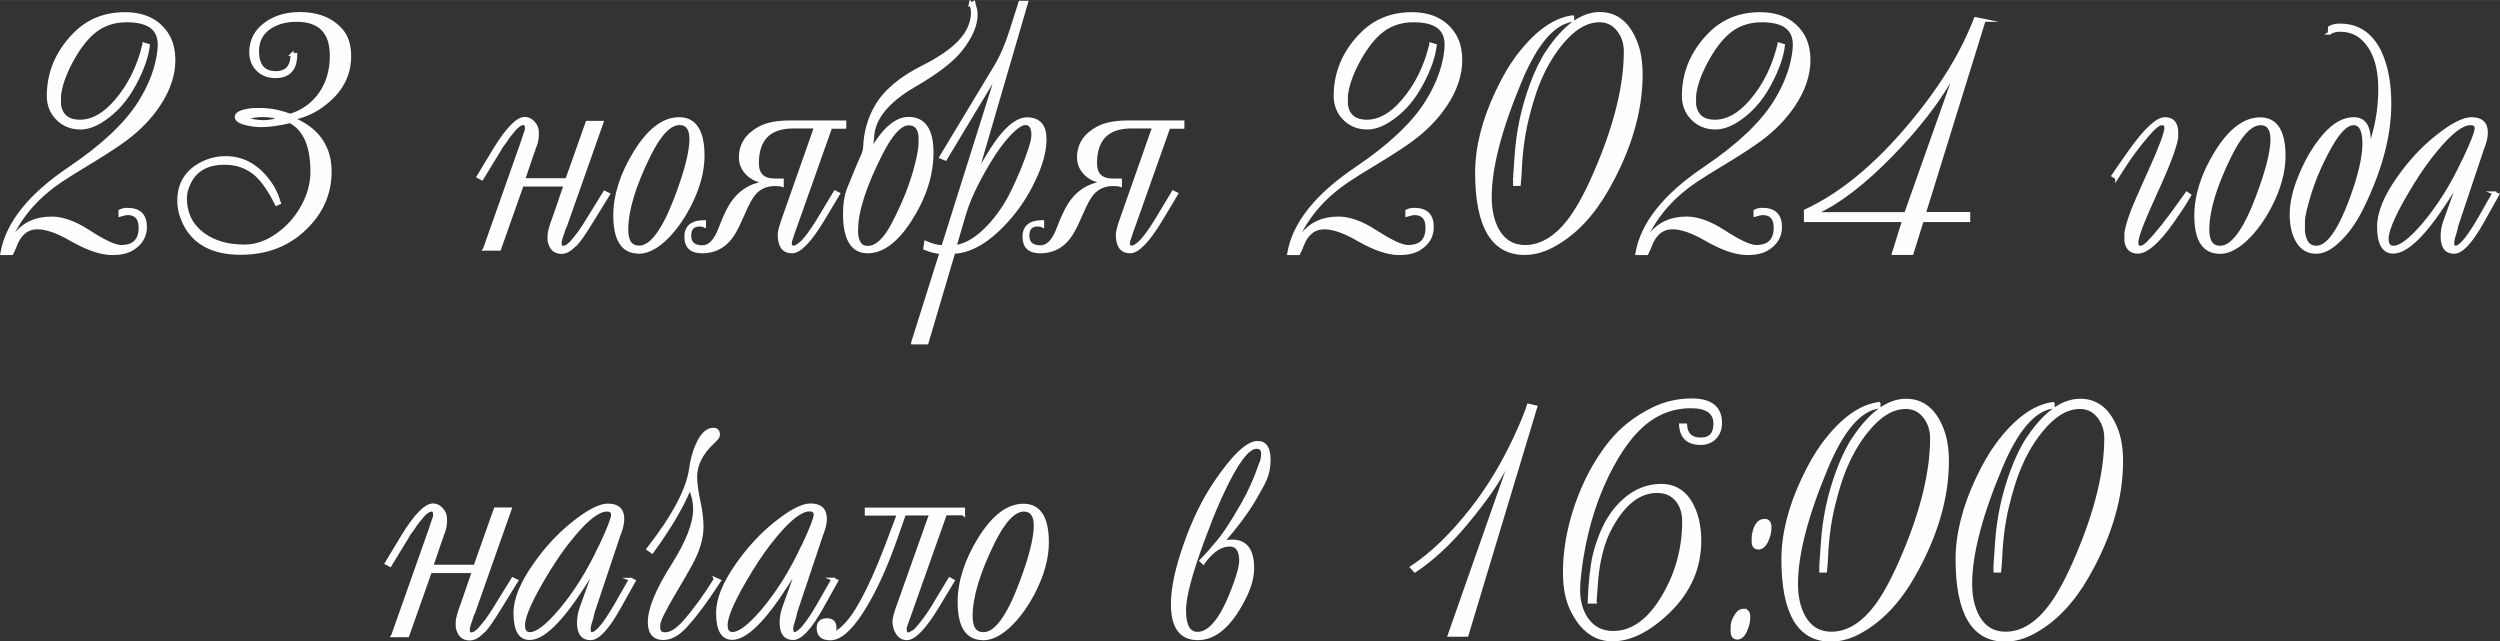
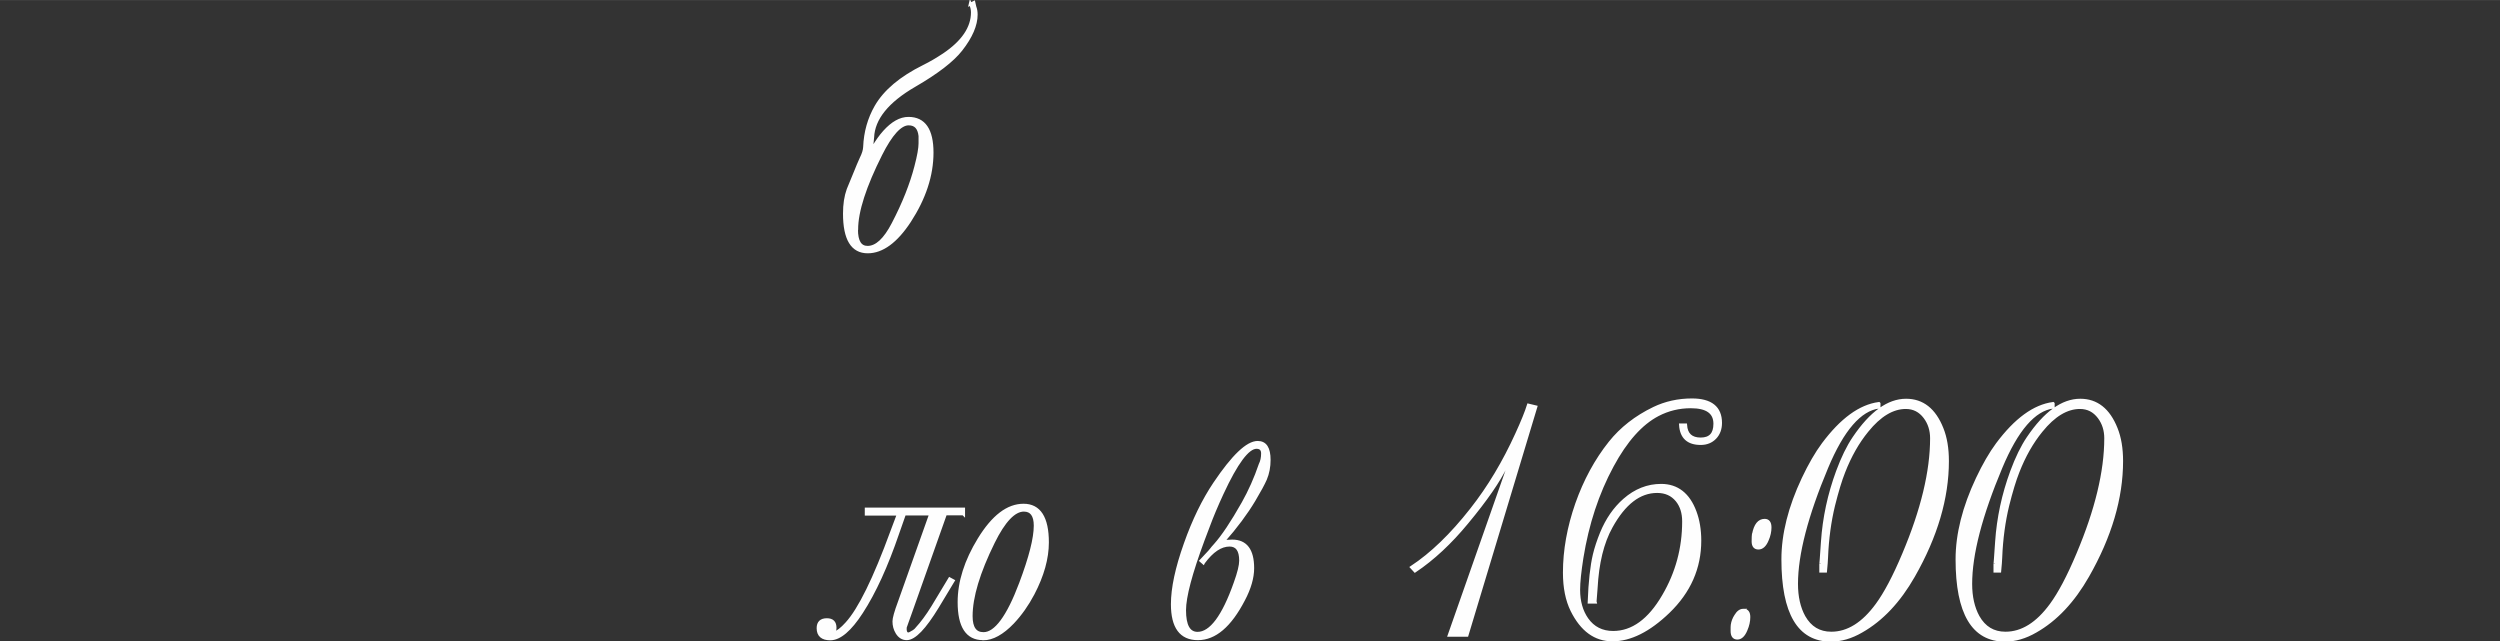
<svg xmlns="http://www.w3.org/2000/svg" xml:space="preserve" width="63.086mm" height="16.185mm" version="1.1" style="shape-rendering:geometricPrecision; text-rendering:geometricPrecision; image-rendering:optimizeQuality; fill-rule:evenodd; clip-rule:evenodd" viewBox="0 0 168.8 43.3">
  <rect x="0" y="0" width="168.8" height="43.3" fill="#333333" stroke="none" />
  <defs>
    <style type="text/css"> .str0 {stroke:#FEFEFE;stroke-width:0.2;stroke-miterlimit:22.926} .fil0 {fill:#FEFEFE;fill-rule:nonzero} </style>
  </defs>
  <g id="Слой_x0020_1">
    <g id="_1763544929344">
-       <path class="fil0 str0" d="M9.72 2.97l0.3 0.09c-0.09,0.76 -0.39,1.62 -0.91,2.59 -0.6,1.14 -1.38,1.99 -2.34,2.57 -0.47,0.28 -0.92,0.42 -1.35,0.42 -0.61,0 -1.13,-0.21 -1.54,-0.62 -0.41,-0.41 -0.62,-0.93 -0.62,-1.54 0,-1.56 0.57,-2.93 1.7,-4.11 0.92,-0.97 2.08,-1.45 3.47,-1.45 1.27,0 2.21,0.44 2.82,1.33 0.32,0.47 0.49,1.07 0.49,1.8 0,1.01 -0.34,2.02 -1.02,3.04 -0.58,0.87 -1.34,1.65 -2.27,2.34 -0.52,0.38 -1.23,0.85 -2.15,1.41 -1.09,0.66 -1.82,1.11 -2.17,1.35 -1.51,1.01 -2.62,2.25 -3.33,3.71l0.18 0c0.59,-0.79 1.43,-1.18 2.5,-1.18 0.73,0 1.56,0.29 2.47,0.88 1.07,0.69 1.81,1.04 2.22,1.04 0.86,0 1.29,-0.42 1.29,-1.27 0,-0.63 -0.28,-0.95 -0.84,-0.95 -0.1,0 -0.28,0.04 -0.52,0.11l0 -0.29c0.13,-0.07 0.3,-0.11 0.5,-0.11 0.82,0 1.22,0.4 1.22,1.2 0,0.63 -0.3,1.13 -0.9,1.49 -0.33,0.2 -0.78,0.3 -1.34,0.3 -0.76,0 -1.69,-0.32 -2.79,-0.95 -0.91,-0.53 -1.67,-0.79 -2.26,-0.79 -0.7,0 -1.2,0.41 -1.5,1.22 -0.05,0.13 -0.12,0.3 -0.23,0.52l-0.68 0c0.34,-2.02 1.87,-3.94 4.57,-5.76 2.24,-1.51 3.81,-2.99 4.72,-4.43 0.62,-0.99 1.03,-1.96 1.22,-2.91 0.08,-0.4 0.12,-0.74 0.12,-1.01 0,-1.08 -0.73,-1.61 -2.2,-1.61 -0.92,0 -1.7,0.29 -2.33,0.86 -0.5,0.45 -0.97,1.09 -1.42,1.93 -0.45,0.85 -0.71,1.6 -0.78,2.26l0 0.64c0.12,0.72 0.58,1.09 1.36,1.09 0.85,0 1.66,-0.45 2.44,-1.36 0.91,-1.05 1.54,-2.33 1.9,-3.84zm9.98 0.7l0.27 0c0,1 -0.46,1.5 -1.38,1.5 -0.48,0 -0.88,-0.15 -1.19,-0.46 -0.31,-0.31 -0.47,-0.7 -0.47,-1.18 0,-0.83 0.36,-1.49 1.07,-1.98 0.62,-0.43 1.37,-0.64 2.24,-0.64 1.21,0 2.14,0.37 2.8,1.11 0.38,0.43 0.57,1.02 0.57,1.77 0,1.33 -0.61,2.43 -1.82,3.32 -0.55,0.41 -1.16,0.69 -1.83,0.85l0 0.13c1.56,0.71 2.33,1.88 2.33,3.5 0,1.47 -0.56,2.74 -1.67,3.82 -1.16,1.13 -2.62,1.69 -4.38,1.69 -1.8,0 -3.05,-0.63 -3.73,-1.89 -0.29,-0.55 -0.44,-1.1 -0.44,-1.66 0,-1.17 0.54,-2.03 1.61,-2.55 0.48,-0.24 1,-0.36 1.57,-0.36 1.11,0 2.06,0.5 2.83,1.5 0.36,0.46 0.62,0.98 0.79,1.56l-0.2 0.09c-0.45,-0.89 -0.89,-1.54 -1.34,-1.96 -0.59,-0.54 -1.31,-0.81 -2.16,-0.81 -1.18,0 -1.98,0.45 -2.4,1.36 -0.17,0.36 -0.25,0.69 -0.25,0.99 0,1.06 0.42,1.88 1.25,2.47 0.73,0.52 1.64,0.77 2.74,0.77 0.77,0 1.53,-0.27 2.26,-0.8 0.68,-0.49 1.23,-1.11 1.64,-1.85 0.43,-0.77 0.65,-1.57 0.65,-2.37 0,-1.73 -0.49,-2.86 -1.47,-3.38 -0.76,0.18 -1.42,0.27 -1.99,0.27 -0.29,0 -0.61,-0.04 -0.95,-0.12 -0.47,-0.11 -0.7,-0.26 -0.7,-0.47 0,-0.26 0.39,-0.42 1.16,-0.5l0.5 0c0.63,0 1.29,0.13 1.99,0.39 0.89,-0.28 1.57,-0.79 2.07,-1.53 0.47,-0.71 0.7,-1.54 0.7,-2.49 0,-1.59 -0.78,-2.39 -2.34,-2.39 -0.72,0 -1.31,0.16 -1.8,0.48 -0.56,0.37 -0.84,0.91 -0.84,1.59 0,0.97 0.41,1.46 1.23,1.46 0.74,0 1.1,-0.42 1.1,-1.25zm-0.75 4.32c-0.4,-0.13 -0.81,-0.19 -1.2,-0.19 -0.4,0 -0.8,0.06 -1.2,0.19 0.4,0.14 0.81,0.22 1.23,0.22 0.39,0 0.78,-0.07 1.18,-0.22zm13.77 8.8l2.48 -7.02c0.02,-0.06 0.07,-0.18 0.12,-0.36l0.04 -0.12c0.02,-0.05 0.04,-0.11 0.06,-0.18l0.12 -0.34 0 -0.16c0,-0.18 -0.07,-0.27 -0.2,-0.27 -0.22,0 -0.51,0.24 -0.87,0.72 -0.04,0.06 -0.1,0.13 -0.16,0.2 -0.12,0.2 -0.28,0.42 -0.48,0.68 -0.01,0.03 -0.06,0.11 -0.13,0.23l-1.16 1.9 -0.26 -0.14 1.08 -1.79c0.87,-1.43 1.57,-2.15 2.08,-2.15 0.21,0 0.4,0.09 0.56,0.26 0.16,0.17 0.26,0.36 0.28,0.58l0 0.34c0,0.19 -0.05,0.42 -0.14,0.68 -0.04,0.06 -0.07,0.14 -0.09,0.25 -0.04,0.09 -0.08,0.22 -0.14,0.39l-0.56 1.64 2.92 0 1.37 -3.87 1.01 -0 -2.47 7c-0.04,0.07 -0.08,0.16 -0.12,0.28 -0.01,0.03 -0.03,0.1 -0.06,0.2 -0.12,0.31 -0.18,0.55 -0.18,0.7 0,0.17 0.07,0.26 0.2,0.26 0.06,0 0.15,-0.03 0.27,-0.09 0.06,-0.04 0.15,-0.12 0.29,-0.25 0.22,-0.26 0.38,-0.46 0.48,-0.59 0.25,-0.35 0.44,-0.64 0.59,-0.89l1.17 -1.9 0.27 0.13 -1.09 1.77c-0.54,0.88 -0.91,1.41 -1.11,1.61 -0.06,0.05 -0.12,0.09 -0.16,0.14 -0.28,0.27 -0.54,0.41 -0.82,0.41 -0.46,0 -0.74,-0.27 -0.84,-0.81l0 -0.36c0,-0.19 0.12,-0.63 0.38,-1.31l0.71 -2.07 -2.9 0 -1.53 4.33 -1.03 -0zm10.4 0.23c-1.07,0 -1.61,-0.82 -1.61,-2.47 0,-1.36 0.45,-2.78 1.35,-4.25 0.94,-1.53 1.93,-2.29 3,-2.29 1.07,0 1.61,0.84 1.61,2.51 0,1.07 -0.32,2.23 -0.97,3.47 -0.39,0.74 -0.85,1.39 -1.37,1.94 -0.7,0.73 -1.37,1.1 -2,1.1zm0.04 -0.34c0.81,0 1.65,-1.13 2.5,-3.39 0.66,-1.75 0.99,-3.05 0.99,-3.9 0,-0.7 -0.26,-1.05 -0.77,-1.05 -0.66,0 -1.35,0.73 -2.06,2.17 -1,2.03 -1.5,3.69 -1.5,4.99 0,0.79 0.28,1.18 0.83,1.18zm13.88 -8.09l-0.95 0 -2.36 6.66c-0.02,0.05 -0.05,0.14 -0.1,0.28 -0.03,0.08 -0.07,0.18 -0.11,0.32 -0.05,0.14 -0.08,0.23 -0.09,0.27 -0.05,0.11 -0.07,0.22 -0.07,0.31 0,0.17 0.08,0.25 0.23,0.25 0.09,0 0.2,-0.05 0.33,-0.15 0.04,-0.03 0.09,-0.07 0.17,-0.13 0.3,-0.27 0.68,-0.78 1.14,-1.53l1.15 -1.91 0.24 0.12 -1.06 1.77c-0.87,1.43 -1.56,2.15 -2.09,2.15 -0.57,0 -0.86,-0.39 -0.86,-1.18 0,-0.19 0.12,-0.63 0.37,-1.31l2.09 -5.94 -1.5 0c-1.62,0 -2.43,0.82 -2.43,2.45 0,0.75 0.39,1.13 1.16,1.13l0.52 0 0 0.36c-0.09,-0.03 -0.26,-0.05 -0.51,-0.05 -0.55,0 -1.01,0.2 -1.36,0.59 -0.22,0.25 -0.47,0.7 -0.75,1.36 -0.24,0.56 -0.45,0.99 -0.62,1.28 -0.51,0.87 -1.23,1.31 -2.18,1.31 -0.73,0 -1.09,-0.34 -1.09,-1.02 0,-0.68 0.42,-1.02 1.26,-1.02l0 0.3c-0.11,-0.05 -0.22,-0.07 -0.34,-0.07 -0.44,0 -0.66,0.24 -0.66,0.72 0,0.5 0.29,0.75 0.86,0.75 0.48,0 0.87,-0.41 1.18,-1.23 0.34,-0.9 0.66,-1.55 0.99,-1.95 0.46,-0.58 1.06,-0.95 1.82,-1.11l0 -0.13c-0.4,-0.08 -0.74,-0.27 -1.01,-0.56 -0.28,-0.3 -0.42,-0.65 -0.42,-1.05 0,-0.87 0.43,-1.53 1.3,-2 0.5,-0.27 1.19,-0.4 2.08,-0.4l3.67 0 0 0.34zm4.58 14.54l1.92 -6.09c-0.31,0 -0.67,-0.09 -1.1,-0.27l0.06 -0.41c0.43,0.19 0.81,0.29 1.16,0.29l3.63 -11.52 -0.06 -0.02 -3.39 5.63 -0.32 -0.13 3.67 -6.09c0.42,-0.69 0.77,-1.5 1.06,-2.42l0.62 -1.95 0.45 0 -3.26 11.17 0.12 0c0.15,-0.22 0.29,-0.43 0.4,-0.63 1.03,-1.78 1.96,-2.67 2.76,-2.67 0.82,0 1.22,0.46 1.22,1.38 0,0.8 -0.25,1.73 -0.76,2.78 -0.43,0.91 -0.96,1.73 -1.57,2.45 -1.32,1.55 -2.6,2.35 -3.83,2.4l-1.81 6.12 -0.97 0zm2.87 -6.48c0.75,-0.1 1.51,-0.57 2.29,-1.4 0.62,-0.67 1.14,-1.43 1.56,-2.29 0.48,-0.98 0.88,-1.95 1.2,-2.92 0.14,-0.42 0.2,-0.72 0.2,-0.93 0,-0.51 -0.17,-0.77 -0.5,-0.77 -0.14,0 -0.31,0.07 -0.5,0.2 -0.81,0.59 -1.71,1.83 -2.7,3.72 -0.4,0.77 -0.71,1.5 -0.91,2.17l-0.65 2.22zm15.38 -8.06l-0.95 0 -2.36 6.66c-0.02,0.05 -0.05,0.14 -0.1,0.28 -0.03,0.08 -0.07,0.18 -0.11,0.32 -0.05,0.14 -0.08,0.23 -0.09,0.27 -0.05,0.11 -0.07,0.22 -0.07,0.31 0,0.17 0.08,0.25 0.23,0.25 0.09,0 0.2,-0.05 0.33,-0.15 0.04,-0.03 0.09,-0.07 0.17,-0.13 0.3,-0.27 0.68,-0.78 1.14,-1.53l1.15 -1.91 0.24 0.12 -1.06 1.77c-0.87,1.43 -1.56,2.15 -2.09,2.15 -0.57,0 -0.86,-0.39 -0.86,-1.18 0,-0.19 0.12,-0.63 0.37,-1.31l2.09 -5.94 -1.5 0c-1.62,0 -2.43,0.82 -2.43,2.45 0,0.75 0.39,1.13 1.16,1.13l0.52 0 0 0.36c-0.09,-0.03 -0.26,-0.05 -0.51,-0.05 -0.55,0 -1.01,0.2 -1.36,0.59 -0.22,0.25 -0.47,0.7 -0.75,1.36 -0.24,0.56 -0.45,0.99 -0.62,1.28 -0.51,0.87 -1.23,1.31 -2.18,1.31 -0.73,0 -1.09,-0.34 -1.09,-1.02 0,-0.68 0.42,-1.02 1.26,-1.02l0 0.3c-0.11,-0.05 -0.22,-0.07 -0.34,-0.07 -0.44,0 -0.66,0.24 -0.66,0.72 0,0.5 0.29,0.75 0.86,0.75 0.48,0 0.87,-0.41 1.18,-1.23 0.34,-0.9 0.66,-1.55 0.99,-1.95 0.46,-0.58 1.06,-0.95 1.82,-1.11l0 -0.13c-0.4,-0.08 -0.74,-0.27 -1.01,-0.56 -0.28,-0.3 -0.42,-0.65 -0.42,-1.05 0,-0.87 0.43,-1.53 1.3,-2 0.5,-0.27 1.19,-0.4 2.08,-0.4l3.67 0 0 0.34zm16.74 -5.62l0.3 0.09c-0.09,0.76 -0.39,1.62 -0.91,2.59 -0.6,1.14 -1.38,1.99 -2.34,2.57 -0.47,0.28 -0.92,0.42 -1.35,0.42 -0.61,0 -1.13,-0.21 -1.54,-0.62 -0.41,-0.41 -0.62,-0.93 -0.62,-1.54 0,-1.56 0.57,-2.93 1.7,-4.11 0.92,-0.97 2.08,-1.45 3.47,-1.45 1.27,0 2.21,0.44 2.82,1.33 0.32,0.47 0.49,1.07 0.49,1.8 0,1.01 -0.34,2.02 -1.02,3.04 -0.58,0.87 -1.34,1.65 -2.27,2.34 -0.52,0.38 -1.23,0.85 -2.15,1.41 -1.09,0.66 -1.82,1.11 -2.17,1.35 -1.51,1.01 -2.62,2.25 -3.33,3.71l0.18 0c0.59,-0.79 1.43,-1.18 2.5,-1.18 0.73,0 1.56,0.29 2.47,0.88 1.07,0.69 1.81,1.04 2.22,1.04 0.86,0 1.29,-0.42 1.29,-1.27 0,-0.63 -0.28,-0.95 -0.84,-0.95 -0.1,0 -0.28,0.04 -0.52,0.11l0 -0.29c0.13,-0.07 0.3,-0.11 0.5,-0.11 0.82,0 1.22,0.4 1.22,1.2 0,0.63 -0.3,1.13 -0.9,1.49 -0.33,0.2 -0.78,0.3 -1.34,0.3 -0.76,0 -1.69,-0.32 -2.79,-0.95 -0.91,-0.53 -1.67,-0.79 -2.26,-0.79 -0.7,0 -1.2,0.41 -1.5,1.22 -0.05,0.13 -0.12,0.3 -0.23,0.52l-0.68 0c0.34,-2.02 1.87,-3.94 4.57,-5.76 2.24,-1.51 3.81,-2.99 4.72,-4.43 0.62,-0.99 1.03,-1.96 1.22,-2.91 0.08,-0.4 0.12,-0.74 0.12,-1.01 0,-1.08 -0.73,-1.61 -2.2,-1.61 -0.92,0 -1.7,0.29 -2.33,0.86 -0.5,0.45 -0.97,1.09 -1.42,1.93 -0.45,0.85 -0.71,1.6 -0.78,2.26l0 0.64c0.12,0.72 0.58,1.09 1.36,1.09 0.85,0 1.66,-0.45 2.44,-1.36 0.91,-1.05 1.54,-2.33 1.9,-3.84zm9.58 -1.83l0 0.23c-1.28,0.16 -2.46,1.52 -3.53,4.08 -1.36,3.24 -2.04,5.86 -2.04,7.86 0,0.88 0.17,1.62 0.5,2.22 0.42,0.74 1.03,1.11 1.85,1.11 1.12,0 2.15,-0.64 3.09,-1.93 0.55,-0.75 1.16,-1.89 1.8,-3.42 1.25,-2.96 1.88,-5.57 1.88,-7.81 0,-0.55 -0.15,-1.02 -0.45,-1.42 -0.33,-0.44 -0.76,-0.66 -1.29,-0.66 -0.89,0 -1.76,0.52 -2.61,1.57 -0.63,0.77 -1.16,1.7 -1.58,2.78 -0.22,0.55 -0.45,1.31 -0.69,2.27 -0.26,1.08 -0.42,2.24 -0.47,3.5 -0.01,0.23 -0.03,0.54 -0.07,0.93l-0.32 0 0 -0.51c0,0.09 0.04,-0.4 0.11,-1.47 0.11,-1.62 0.45,-3.2 1.02,-4.75 0.34,-0.92 0.71,-1.68 1.11,-2.27 1.15,-1.7 2.32,-2.54 3.52,-2.54 1.1,0 1.91,0.63 2.42,1.91 0.25,0.62 0.37,1.35 0.37,2.2 0,2.49 -0.76,5.08 -2.29,7.76 -0.97,1.7 -2.14,2.95 -3.52,3.73 -0.69,0.4 -1.38,0.6 -2.06,0.6 -2.16,0 -3.24,-1.82 -3.24,-5.46 0,-1.7 0.46,-3.52 1.37,-5.45 0.44,-0.93 0.89,-1.71 1.35,-2.33 1.24,-1.66 2.49,-2.57 3.76,-2.74zm13.93 1.83l0.3 0.09c-0.09,0.76 -0.39,1.62 -0.91,2.59 -0.6,1.14 -1.38,1.99 -2.34,2.57 -0.47,0.28 -0.92,0.42 -1.35,0.42 -0.61,0 -1.13,-0.21 -1.54,-0.62 -0.41,-0.41 -0.62,-0.93 -0.62,-1.54 0,-1.56 0.57,-2.93 1.7,-4.11 0.92,-0.97 2.08,-1.45 3.47,-1.45 1.27,0 2.21,0.44 2.82,1.33 0.32,0.47 0.49,1.07 0.49,1.8 0,1.01 -0.34,2.02 -1.02,3.04 -0.58,0.87 -1.34,1.65 -2.27,2.34 -0.52,0.38 -1.23,0.85 -2.15,1.41 -1.09,0.66 -1.82,1.11 -2.17,1.35 -1.51,1.01 -2.62,2.25 -3.33,3.71l0.18 0c0.59,-0.79 1.43,-1.18 2.5,-1.18 0.73,0 1.56,0.29 2.47,0.88 1.07,0.69 1.81,1.04 2.22,1.04 0.86,0 1.29,-0.42 1.29,-1.27 0,-0.63 -0.28,-0.95 -0.84,-0.95 -0.1,0 -0.28,0.04 -0.52,0.11l0 -0.29c0.13,-0.07 0.3,-0.11 0.5,-0.11 0.82,0 1.22,0.4 1.22,1.2 0,0.63 -0.3,1.13 -0.9,1.49 -0.33,0.2 -0.78,0.3 -1.34,0.3 -0.76,0 -1.69,-0.32 -2.79,-0.95 -0.91,-0.53 -1.67,-0.79 -2.26,-0.79 -0.7,0 -1.2,0.41 -1.5,1.22 -0.05,0.13 -0.12,0.3 -0.23,0.52l-0.68 0c0.34,-2.02 1.87,-3.94 4.57,-5.76 2.24,-1.51 3.81,-2.99 4.72,-4.43 0.62,-0.99 1.03,-1.96 1.22,-2.91 0.08,-0.4 0.12,-0.74 0.12,-1.01 0,-1.08 -0.73,-1.61 -2.2,-1.61 -0.92,0 -1.7,0.29 -2.33,0.86 -0.5,0.45 -0.97,1.09 -1.42,1.93 -0.45,0.85 -0.71,1.6 -0.78,2.26l0 0.64c0.12,0.72 0.58,1.09 1.36,1.09 0.85,0 1.66,-0.45 2.44,-1.36 0.91,-1.05 1.54,-2.33 1.9,-3.84zm13.85 -1.6l-4.04 13.04 3 0 0 0.48 -3.14 0 -0.69 2.22 -1.26 0 0.69 -2.22 -6.63 0 0 -0.66c2.65,-1.22 5.28,-3.49 7.88,-6.82 1.2,-1.54 2.15,-3.03 2.86,-4.47 0.28,-0.58 0.53,-1.14 0.74,-1.69l0.59 0.12zm-2.09 3.99l-0.15 -0.03c-0.95,1.65 -2.28,3.35 -3.98,5.1 -1.86,1.91 -3.56,3.22 -5.08,3.92l0 0.07 6 0 3.21 -9.06zm11.04 6.66l-0.25 -0.16 0.29 -0.43c0.1,-0.15 0.37,-0.53 0.81,-1.16 1.07,-1.51 1.87,-2.26 2.41,-2.26 0.48,0 0.74,0.26 0.79,0.79l0 0.48c-0.08,0.61 -0.55,1.87 -1.43,3.78 -0.84,1.83 -1.26,2.93 -1.26,3.31 0,0.22 0.08,0.32 0.23,0.32 0.15,0 0.32,-0.1 0.52,-0.3 0.58,-0.58 1.35,-1.55 2.3,-2.9l0.32 -0.45 0.2 0.14 -0.27 0.45c-0.2,0.34 -0.51,0.79 -0.91,1.36 -0.96,1.36 -1.73,2.03 -2.33,2.03 -0.47,0 -0.74,-0.26 -0.8,-0.77l0 -0.49c0.06,-0.5 0.31,-1.29 0.78,-2.35 0.24,-0.54 0.51,-1.17 0.83,-1.86 0.72,-1.6 1.09,-2.58 1.09,-2.93 0,-0.18 -0.09,-0.27 -0.27,-0.27 -0.21,0 -0.52,0.25 -0.95,0.75 -0.64,0.75 -1.22,1.53 -1.73,2.34l-0.06 0.09 -0.31 0.49zm6.95 5.01c-1.07,0 -1.61,-0.82 -1.61,-2.47 0,-1.36 0.45,-2.78 1.35,-4.25 0.94,-1.53 1.93,-2.29 3,-2.29 1.07,0 1.61,0.84 1.61,2.51 0,1.07 -0.32,2.23 -0.97,3.47 -0.39,0.74 -0.85,1.39 -1.37,1.94 -0.7,0.73 -1.37,1.1 -2,1.1zm0.04 -0.34c0.81,0 1.65,-1.13 2.5,-3.39 0.66,-1.75 0.99,-3.05 0.99,-3.9 0,-0.7 -0.26,-1.05 -0.77,-1.05 -0.66,0 -1.35,0.73 -2.06,2.17 -1,2.03 -1.5,3.69 -1.5,4.99 0,0.79 0.28,1.18 0.83,1.18zm7.36 -14.45l0.02 -0.39c0.19,-0.11 0.43,-0.16 0.7,-0.16 1.23,0 2.14,0.62 2.72,1.84 0.43,0.93 0.65,2.09 0.65,3.49 0,2.11 -0.61,4.42 -1.83,6.93 -0.55,1.13 -1.19,1.99 -1.93,2.58 -0.41,0.33 -0.82,0.5 -1.23,0.5 -0.59,0 -1.04,-0.3 -1.33,-0.89 -0.23,-0.46 -0.34,-1.01 -0.34,-1.67 0,-0.83 0.23,-1.77 0.7,-2.84 0.43,-1 0.95,-1.83 1.54,-2.51 0.65,-0.74 1.31,-1.11 1.98,-1.11 0.71,0 1.06,0.51 1.06,1.54l0 0.32 0.07 0c0.08,-0.31 0.14,-0.54 0.18,-0.68 0.3,-1.02 0.45,-2.08 0.45,-3.19 0,-1.57 -0.4,-2.71 -1.19,-3.42 -0.4,-0.36 -0.9,-0.54 -1.51,-0.54 -0.26,0 -0.51,0.07 -0.72,0.2zm-1.59 11.8c-0.1,0.43 -0.15,0.71 -0.15,0.84l0 0.74c0.08,0.71 0.36,1.07 0.86,1.07 0.76,0 1.53,-1.06 2.32,-3.17 0.6,-1.62 0.9,-2.89 0.9,-3.83 0,-0.89 -0.23,-1.34 -0.7,-1.34 -0.46,0 -0.97,0.5 -1.54,1.5 -0.77,1.35 -1.33,2.74 -1.68,4.18zm12.69 -1.02l0.28 0.11 -1 1.79c-0.78,1.4 -1.43,2.11 -1.95,2.11 -0.54,0 -0.81,-0.36 -0.81,-1.07 0,-0.35 0.06,-0.69 0.18,-1.02l0.89 -2.47 -0.09 0c-0.07,0.12 -0.29,0.47 -0.66,1.04 -1.51,2.34 -2.72,3.51 -3.62,3.51 -0.66,0 -0.99,-0.57 -0.99,-1.72 0,-0.94 0.45,-2.04 1.36,-3.32 0.75,-1.06 1.59,-1.97 2.5,-2.7 1.05,-0.85 1.85,-1.27 2.42,-1.27 0.66,0 1,0.31 1,0.93 0,0.26 -0.06,0.55 -0.17,0.86l-0.1 0.27 -1.63 4.87c-0.08,0.22 -0.13,0.4 -0.15,0.54 -0.02,0.08 -0.05,0.18 -0.09,0.32 -0.09,0.26 -0.13,0.46 -0.13,0.61 0,0.18 0.06,0.28 0.18,0.28 0.33,0 0.86,-0.64 1.61,-1.93l0.99 -1.74zm-2.02 -2.2c0.56,-1.19 0.84,-1.91 0.84,-2.15 0,-0.22 -0.13,-0.32 -0.39,-0.32 -0.55,0 -1.29,0.56 -2.23,1.68 -0.62,0.73 -1.18,1.53 -1.7,2.38 -1.13,1.84 -1.69,3.07 -1.69,3.71 0,0.38 0.14,0.57 0.43,0.57 0.47,0 1.14,-0.51 2.02,-1.54 1.01,-1.19 1.92,-2.63 2.71,-4.33zm-139.83 32.07l2.48 -7.02c0.02,-0.06 0.07,-0.18 0.12,-0.36l0.04 -0.12c0.02,-0.05 0.04,-0.11 0.06,-0.18l0.12 -0.34 0 -0.16c0,-0.18 -0.07,-0.27 -0.2,-0.27 -0.22,0 -0.51,0.24 -0.87,0.72 -0.04,0.06 -0.1,0.13 -0.16,0.2 -0.12,0.2 -0.28,0.42 -0.48,0.68 -0.01,0.03 -0.06,0.11 -0.13,0.23l-1.16 1.9 -0.26 -0.14 1.08 -1.79c0.87,-1.43 1.57,-2.15 2.08,-2.15 0.21,0 0.4,0.09 0.56,0.26 0.16,0.17 0.26,0.36 0.28,0.58l0 0.34c0,0.19 -0.05,0.42 -0.14,0.68 -0.04,0.06 -0.07,0.14 -0.09,0.25 -0.04,0.09 -0.08,0.22 -0.14,0.39l-0.56 1.64 2.92 0 1.37 -3.87 1.01 -0 -2.47 7c-0.04,0.07 -0.08,0.16 -0.12,0.28 -0.01,0.03 -0.03,0.1 -0.06,0.2 -0.12,0.31 -0.18,0.55 -0.18,0.7 0,0.17 0.07,0.26 0.2,0.26 0.06,0 0.15,-0.03 0.27,-0.09 0.06,-0.04 0.15,-0.12 0.29,-0.25 0.22,-0.26 0.38,-0.46 0.48,-0.59 0.25,-0.35 0.44,-0.64 0.59,-0.89l1.17 -1.9 0.27 0.13 -1.09 1.77c-0.54,0.88 -0.91,1.41 -1.11,1.61 -0.06,0.05 -0.12,0.09 -0.16,0.14 -0.28,0.27 -0.54,0.41 -0.82,0.41 -0.46,0 -0.74,-0.27 -0.84,-0.81l0 -0.36c0,-0.19 0.12,-0.63 0.38,-1.31l0.71 -2.07 -2.9 0 -1.53 4.33 -1.03 -0zm16.02 -3.78l0.28 0.11 -1 1.79c-0.78,1.4 -1.43,2.11 -1.95,2.11 -0.54,0 -0.81,-0.36 -0.81,-1.07 0,-0.35 0.06,-0.69 0.18,-1.02l0.89 -2.47 -0.09 0c-0.07,0.12 -0.29,0.47 -0.66,1.04 -1.51,2.34 -2.72,3.51 -3.62,3.51 -0.66,0 -0.99,-0.57 -0.99,-1.72 0,-0.94 0.45,-2.04 1.36,-3.32 0.75,-1.06 1.59,-1.97 2.5,-2.7 1.05,-0.85 1.85,-1.27 2.42,-1.27 0.66,0 1,0.31 1,0.93 0,0.26 -0.06,0.55 -0.17,0.86l-0.1 0.27 -1.63 4.87c-0.08,0.22 -0.13,0.4 -0.15,0.54 -0.02,0.08 -0.05,0.18 -0.09,0.32 -0.09,0.26 -0.13,0.46 -0.13,0.61 0,0.18 0.06,0.28 0.18,0.28 0.33,0 0.86,-0.64 1.61,-1.93l0.99 -1.74zm-2.02 -2.2c0.56,-1.19 0.84,-1.91 0.84,-2.15 0,-0.22 -0.13,-0.32 -0.39,-0.32 -0.55,0 -1.29,0.56 -2.23,1.68 -0.62,0.73 -1.18,1.53 -1.7,2.38 -1.13,1.84 -1.69,3.07 -1.69,3.71 0,0.38 0.14,0.57 0.43,0.57 0.47,0 1.14,-0.51 2.02,-1.54 1.01,-1.19 1.92,-2.63 2.71,-4.33zm7.77 2.17l0.29 0.13c-0.54,0.81 -0.97,1.45 -1.32,1.9 -0.65,0.86 -1.16,1.43 -1.55,1.69 -0.31,0.21 -0.61,0.31 -0.92,0.31 -0.63,0 -0.95,-0.37 -0.95,-1.11 0,-0.9 0.53,-2.18 1.59,-3.85 0.98,-1.55 1.47,-2.81 1.47,-3.78 0,-0.49 -0.11,-0.96 -0.32,-1.43 -0.5,1.23 -1.35,2.68 -2.55,4.33l-0.28 -0.2c1.73,-2.22 2.69,-4.03 2.88,-5.44 0.08,-0.57 0.22,-1.1 0.43,-1.58 0.31,-0.71 0.68,-1.07 1.11,-1.07 0.23,0 0.34,0.13 0.34,0.39 0,0.11 -0.11,0.26 -0.34,0.47 -0.8,0.74 -1.2,1.52 -1.2,2.36 0,0.42 0.08,1.01 0.25,1.79 0.12,0.57 0.18,1.1 0.18,1.59 0,0.76 -0.25,1.6 -0.76,2.53 -0.28,0.51 -0.63,1.12 -1.05,1.82 -0.71,1.19 -1.08,1.93 -1.11,2.24l0 0.21c0,0.27 0.14,0.41 0.43,0.41 0.39,0 0.83,-0.28 1.32,-0.84 0.68,-0.77 1.37,-1.73 2.07,-2.85zm7.93 0.02l0.28 0.11 -1 1.79c-0.78,1.4 -1.43,2.11 -1.95,2.11 -0.54,0 -0.81,-0.36 -0.81,-1.07 0,-0.35 0.06,-0.69 0.18,-1.02l0.89 -2.47 -0.09 0c-0.07,0.12 -0.29,0.47 -0.66,1.04 -1.51,2.34 -2.72,3.51 -3.62,3.51 -0.66,0 -0.99,-0.57 -0.99,-1.72 0,-0.94 0.45,-2.04 1.36,-3.32 0.75,-1.06 1.59,-1.97 2.5,-2.7 1.05,-0.85 1.85,-1.27 2.42,-1.27 0.66,0 1,0.31 1,0.93 0,0.26 -0.06,0.55 -0.17,0.86l-0.1 0.27 -1.63 4.87c-0.08,0.22 -0.13,0.4 -0.15,0.54 -0.02,0.08 -0.05,0.18 -0.09,0.32 -0.09,0.26 -0.13,0.46 -0.13,0.61 0,0.18 0.06,0.28 0.18,0.28 0.33,0 0.86,-0.64 1.61,-1.93l0.99 -1.74zm-2.02 -2.2c0.56,-1.19 0.84,-1.91 0.84,-2.15 0,-0.22 -0.13,-0.32 -0.39,-0.32 -0.55,0 -1.29,0.56 -2.23,1.68 -0.62,0.73 -1.18,1.53 -1.7,2.38 -1.13,1.84 -1.69,3.07 -1.69,3.71 0,0.38 0.14,0.57 0.43,0.57 0.47,0 1.14,-0.51 2.02,-1.54 1.01,-1.19 1.92,-2.63 2.71,-4.33z" />
      <path class="fil0 str0" d="M65.04 34.69l-1.2 0 -2.36 6.66c-0.02,0.05 -0.05,0.15 -0.1,0.28 -0.02,0.04 -0.06,0.17 -0.14,0.39 -0.04,0.1 -0.08,0.22 -0.12,0.34l0 0.18c0.02,0.17 0.09,0.26 0.21,0.26 0.06,0 0.15,-0.04 0.27,-0.12l0.09 -0.05c0.09,-0.06 0.16,-0.12 0.2,-0.18 0.35,-0.38 0.71,-0.86 1.08,-1.46l1.15 -1.91 0.24 0.13 -1.06 1.76c-0.87,1.43 -1.56,2.15 -2.08,2.15 -0.27,0 -0.49,-0.14 -0.65,-0.4 -0.14,-0.23 -0.21,-0.48 -0.21,-0.77 0,-0.2 0.12,-0.64 0.37,-1.31l2.11 -5.94 -1.77 0 -0.47 1.34c-0.74,2.16 -1.54,3.93 -2.43,5.3 -0.77,1.19 -1.48,1.79 -2.11,1.79 -0.54,0 -0.82,-0.24 -0.82,-0.72 0,-0.38 0.2,-0.57 0.59,-0.57 0.37,0 0.55,0.18 0.55,0.55 0,0.14 -0.04,0.26 -0.11,0.36l0.02 0.02c0.26,-0.09 0.55,-0.31 0.88,-0.68 0.86,-0.94 1.88,-3.01 3.05,-6.21l0.44 -1.17 -2.17 0 0 -0.34 6.57 0 0 0.34zm1.33 8.43c-1.07,0 -1.61,-0.82 -1.61,-2.47 0,-1.36 0.45,-2.78 1.35,-4.25 0.94,-1.53 1.93,-2.29 3,-2.29 1.07,0 1.61,0.84 1.61,2.51 0,1.07 -0.32,2.23 -0.97,3.47 -0.39,0.74 -0.85,1.39 -1.37,1.94 -0.7,0.73 -1.37,1.1 -2,1.1zm0.04 -0.34c0.81,0 1.65,-1.13 2.5,-3.39 0.66,-1.75 0.99,-3.05 0.99,-3.9 0,-0.7 -0.26,-1.05 -0.77,-1.05 -0.66,0 -1.35,0.73 -2.06,2.17 -1,2.03 -1.5,3.69 -1.5,4.99 0,0.79 0.28,1.18 0.83,1.18zm16.18 -6.23l0 0.05c0.15,-0.05 0.36,-0.07 0.61,-0.07 0.92,0 1.38,0.61 1.38,1.83 0,0.63 -0.2,1.35 -0.62,2.14 -0.91,1.75 -1.93,2.62 -3.08,2.62 -1.15,0 -1.72,-0.78 -1.72,-2.33 0,-1.08 0.29,-2.44 0.87,-4.07 0.56,-1.59 1.23,-2.96 1.99,-4.09 1.24,-1.84 2.2,-2.76 2.9,-2.76 0.52,0 0.77,0.39 0.77,1.18 0,0.46 -0.08,0.9 -0.25,1.3 -0.14,0.32 -0.4,0.8 -0.77,1.42 -0.52,0.87 -1.21,1.8 -2.08,2.79zm-1.34 1.45l-0.16 -0.14 0.57 -0.61c0.03,-0.03 0.08,-0.09 0.15,-0.18 0.02,-0.03 0.09,-0.12 0.23,-0.27 0.52,-0.58 1.15,-1.52 1.89,-2.83 0.45,-0.8 0.84,-1.67 1.16,-2.61 0.11,-0.22 0.16,-0.46 0.16,-0.75 0,-0.27 -0.14,-0.41 -0.41,-0.41 -0.59,0 -1.36,1.04 -2.32,3.11 -0.38,0.82 -0.69,1.56 -0.93,2.21 -0.07,0.17 -0.19,0.49 -0.36,0.95 -0.83,2.24 -1.25,3.82 -1.25,4.73 0,1.04 0.29,1.56 0.88,1.56 0.89,0 1.74,-1.13 2.54,-3.4 0.25,-0.69 0.37,-1.19 0.37,-1.51 0,-0.7 -0.25,-1.05 -0.75,-1.05 -0.59,0 -1.18,0.39 -1.76,1.18zm22.45 -10.53l-4.65 15.42 -1.2 0 3.99 -11.37 -0.16 -0.04c-0.47,0.98 -1.34,2.25 -2.63,3.8 -1.12,1.36 -2.29,2.45 -3.51,3.27l-0.23 -0.25c1.35,-0.89 2.7,-2.19 4.04,-3.9 1.19,-1.51 2.2,-3.21 3.06,-5.1 0.39,-0.85 0.65,-1.5 0.79,-1.95l0.5 0.12zm4.01 13.18l-0.41 0c0.05,-1.37 0.17,-2.44 0.35,-3.2 0.11,-0.46 0.27,-0.94 0.48,-1.46 0.38,-0.92 0.89,-1.66 1.55,-2.24 0.74,-0.65 1.57,-0.98 2.48,-0.98 1.08,0 1.85,0.6 2.29,1.79 0.21,0.56 0.32,1.21 0.32,1.94 0,1.85 -0.71,3.45 -2.12,4.81 -1.31,1.26 -2.57,1.89 -3.78,1.89 -1.16,0 -2.07,-0.66 -2.73,-1.99 -0.34,-0.69 -0.51,-1.54 -0.51,-2.55 0,-1.51 0.28,-3.06 0.83,-4.64 0.55,-1.56 1.3,-2.95 2.25,-4.14 0.76,-0.95 1.74,-1.72 2.96,-2.31 0.79,-0.38 1.65,-0.57 2.57,-0.57 1.28,0 1.93,0.52 1.93,1.55 0,0.4 -0.12,0.74 -0.37,1 -0.25,0.26 -0.57,0.39 -0.97,0.39 -0.85,0 -1.31,-0.42 -1.36,-1.25l0.34 0c0.04,0.63 0.38,0.95 1.02,0.95 0.64,0 0.96,-0.34 0.96,-1.03 0,-0.77 -0.54,-1.15 -1.63,-1.15 -0.79,0 -1.53,0.18 -2.22,0.54 -1.13,0.59 -2.16,1.74 -3.08,3.45 -1,1.85 -1.68,3.92 -2.05,6.22 -0.14,0.91 -0.22,1.62 -0.22,2.15 0,0.79 0.19,1.45 0.56,1.98 0.42,0.6 1.02,0.9 1.77,0.9 1.3,0 2.44,-0.82 3.4,-2.47 0.91,-1.55 1.36,-3.22 1.36,-5.03 0,-0.58 -0.15,-1.05 -0.45,-1.42 -0.33,-0.4 -0.77,-0.6 -1.34,-0.6 -1.19,0 -2.22,0.79 -3.1,2.38 -0.6,1.08 -0.93,2.46 -1.02,4.15 -0.01,0.12 -0.03,0.42 -0.07,0.9zm10.69 -4.59c0.12,-0.62 0.37,-0.93 0.75,-0.93 0.24,0 0.36,0.16 0.36,0.48 0,0.27 -0.06,0.56 -0.19,0.85 -0.15,0.36 -0.35,0.54 -0.59,0.54 -0.24,0 -0.36,-0.15 -0.36,-0.45 0,-0.25 0.01,-0.4 0.02,-0.48zm-0.68 5.14c0.24,0 0.36,0.15 0.36,0.46 0,0.28 -0.06,0.56 -0.19,0.86 -0.15,0.37 -0.35,0.56 -0.58,0.56 -0.24,0 -0.36,-0.16 -0.36,-0.48 0,-0.22 0,-0.35 0.01,-0.4 0.03,-0.22 0.11,-0.43 0.24,-0.63 0.15,-0.25 0.32,-0.37 0.52,-0.37zm9.15 -13.95l0 0.23c-1.28,0.16 -2.46,1.52 -3.53,4.08 -1.36,3.24 -2.04,5.86 -2.04,7.86 0,0.88 0.17,1.62 0.5,2.22 0.42,0.74 1.03,1.11 1.85,1.11 1.12,0 2.15,-0.64 3.09,-1.93 0.55,-0.75 1.16,-1.89 1.8,-3.42 1.25,-2.96 1.88,-5.57 1.88,-7.81 0,-0.55 -0.15,-1.02 -0.45,-1.42 -0.33,-0.44 -0.76,-0.66 -1.29,-0.66 -0.89,0 -1.76,0.52 -2.61,1.57 -0.63,0.77 -1.16,1.7 -1.58,2.78 -0.22,0.55 -0.45,1.31 -0.69,2.27 -0.26,1.08 -0.42,2.24 -0.47,3.5 -0.01,0.23 -0.03,0.54 -0.07,0.93l-0.32 0 0 -0.51c0,0.09 0.04,-0.4 0.11,-1.47 0.11,-1.62 0.45,-3.2 1.02,-4.75 0.34,-0.92 0.71,-1.68 1.11,-2.27 1.15,-1.7 2.32,-2.54 3.52,-2.54 1.1,0 1.91,0.63 2.42,1.91 0.25,0.62 0.37,1.35 0.37,2.2 0,2.49 -0.76,5.08 -2.29,7.76 -0.97,1.7 -2.14,2.95 -3.52,3.73 -0.69,0.4 -1.38,0.6 -2.06,0.6 -2.16,0 -3.24,-1.82 -3.24,-5.46 0,-1.7 0.46,-3.52 1.37,-5.45 0.44,-0.93 0.89,-1.71 1.35,-2.33 1.24,-1.66 2.49,-2.57 3.76,-2.74zm11.76 0l0 0.23c-1.28,0.16 -2.46,1.52 -3.53,4.08 -1.36,3.24 -2.04,5.86 -2.04,7.86 0,0.88 0.17,1.62 0.5,2.22 0.42,0.74 1.03,1.11 1.85,1.11 1.12,0 2.15,-0.64 3.09,-1.93 0.55,-0.75 1.16,-1.89 1.8,-3.42 1.25,-2.96 1.88,-5.57 1.88,-7.81 0,-0.55 -0.15,-1.02 -0.45,-1.42 -0.33,-0.44 -0.76,-0.66 -1.29,-0.66 -0.89,0 -1.76,0.52 -2.61,1.57 -0.63,0.77 -1.16,1.7 -1.58,2.78 -0.22,0.55 -0.45,1.31 -0.69,2.27 -0.26,1.08 -0.42,2.24 -0.47,3.5 -0.01,0.23 -0.03,0.54 -0.07,0.93l-0.32 0 0 -0.51c0,0.09 0.04,-0.4 0.11,-1.47 0.11,-1.62 0.45,-3.2 1.02,-4.75 0.34,-0.92 0.71,-1.68 1.11,-2.27 1.15,-1.7 2.32,-2.54 3.52,-2.54 1.1,0 1.91,0.63 2.42,1.91 0.25,0.62 0.37,1.35 0.37,2.2 0,2.49 -0.76,5.08 -2.29,7.76 -0.97,1.7 -2.14,2.95 -3.52,3.73 -0.69,0.4 -1.38,0.6 -2.06,0.6 -2.16,0 -3.24,-1.82 -3.24,-5.46 0,-1.7 0.46,-3.52 1.37,-5.45 0.44,-0.93 0.89,-1.71 1.35,-2.33 1.24,-1.66 2.49,-2.57 3.76,-2.74zm-73.12 -26.97l0.25 -0.12c0.02,0.07 0.04,0.17 0.06,0.3 0.06,0.15 0.09,0.33 0.09,0.52 0,0.71 -0.34,1.5 -1.02,2.37 -0.57,0.73 -1.62,1.54 -3.14,2.42 -1.83,1.06 -2.78,2.23 -2.83,3.51 -0.01,0.13 -0.02,0.23 -0.03,0.3 -0.01,0.03 -0.01,0.06 -0.01,0.08l0 0.18 0.11 0.06c0.22,-0.37 0.46,-0.71 0.72,-1 0.54,-0.6 1.08,-0.91 1.63,-0.91 1.06,0 1.59,0.77 1.59,2.31 0,1.54 -0.51,3.08 -1.51,4.62 -0.91,1.39 -1.86,2.08 -2.83,2.08 -1.05,0 -1.57,-0.86 -1.57,-2.58 0,-0.62 0.08,-1.16 0.25,-1.63 0.1,-0.24 0.28,-0.68 0.54,-1.31 0.06,-0.16 0.17,-0.42 0.34,-0.8 0.14,-0.28 0.22,-0.53 0.23,-0.75 0.04,-1.01 0.3,-1.92 0.77,-2.74 0.6,-1.04 1.67,-1.94 3.22,-2.71 0.47,-0.23 0.92,-0.5 1.36,-0.79 1.29,-0.87 1.93,-1.82 1.93,-2.86 0,-0.2 -0.05,-0.4 -0.14,-0.59zm-7.68 15.22c0,0.8 0.25,1.2 0.75,1.2 0.6,0 1.17,-0.53 1.72,-1.59 0.72,-1.38 1.23,-2.67 1.54,-3.87 0.19,-0.72 0.28,-1.24 0.28,-1.57l0 -0.49c-0.06,-0.55 -0.31,-0.82 -0.77,-0.82 -0.56,0 -1.19,0.69 -1.88,2.06 -1.08,2.15 -1.63,3.84 -1.63,5.07z" />
    </g>
  </g>
</svg>